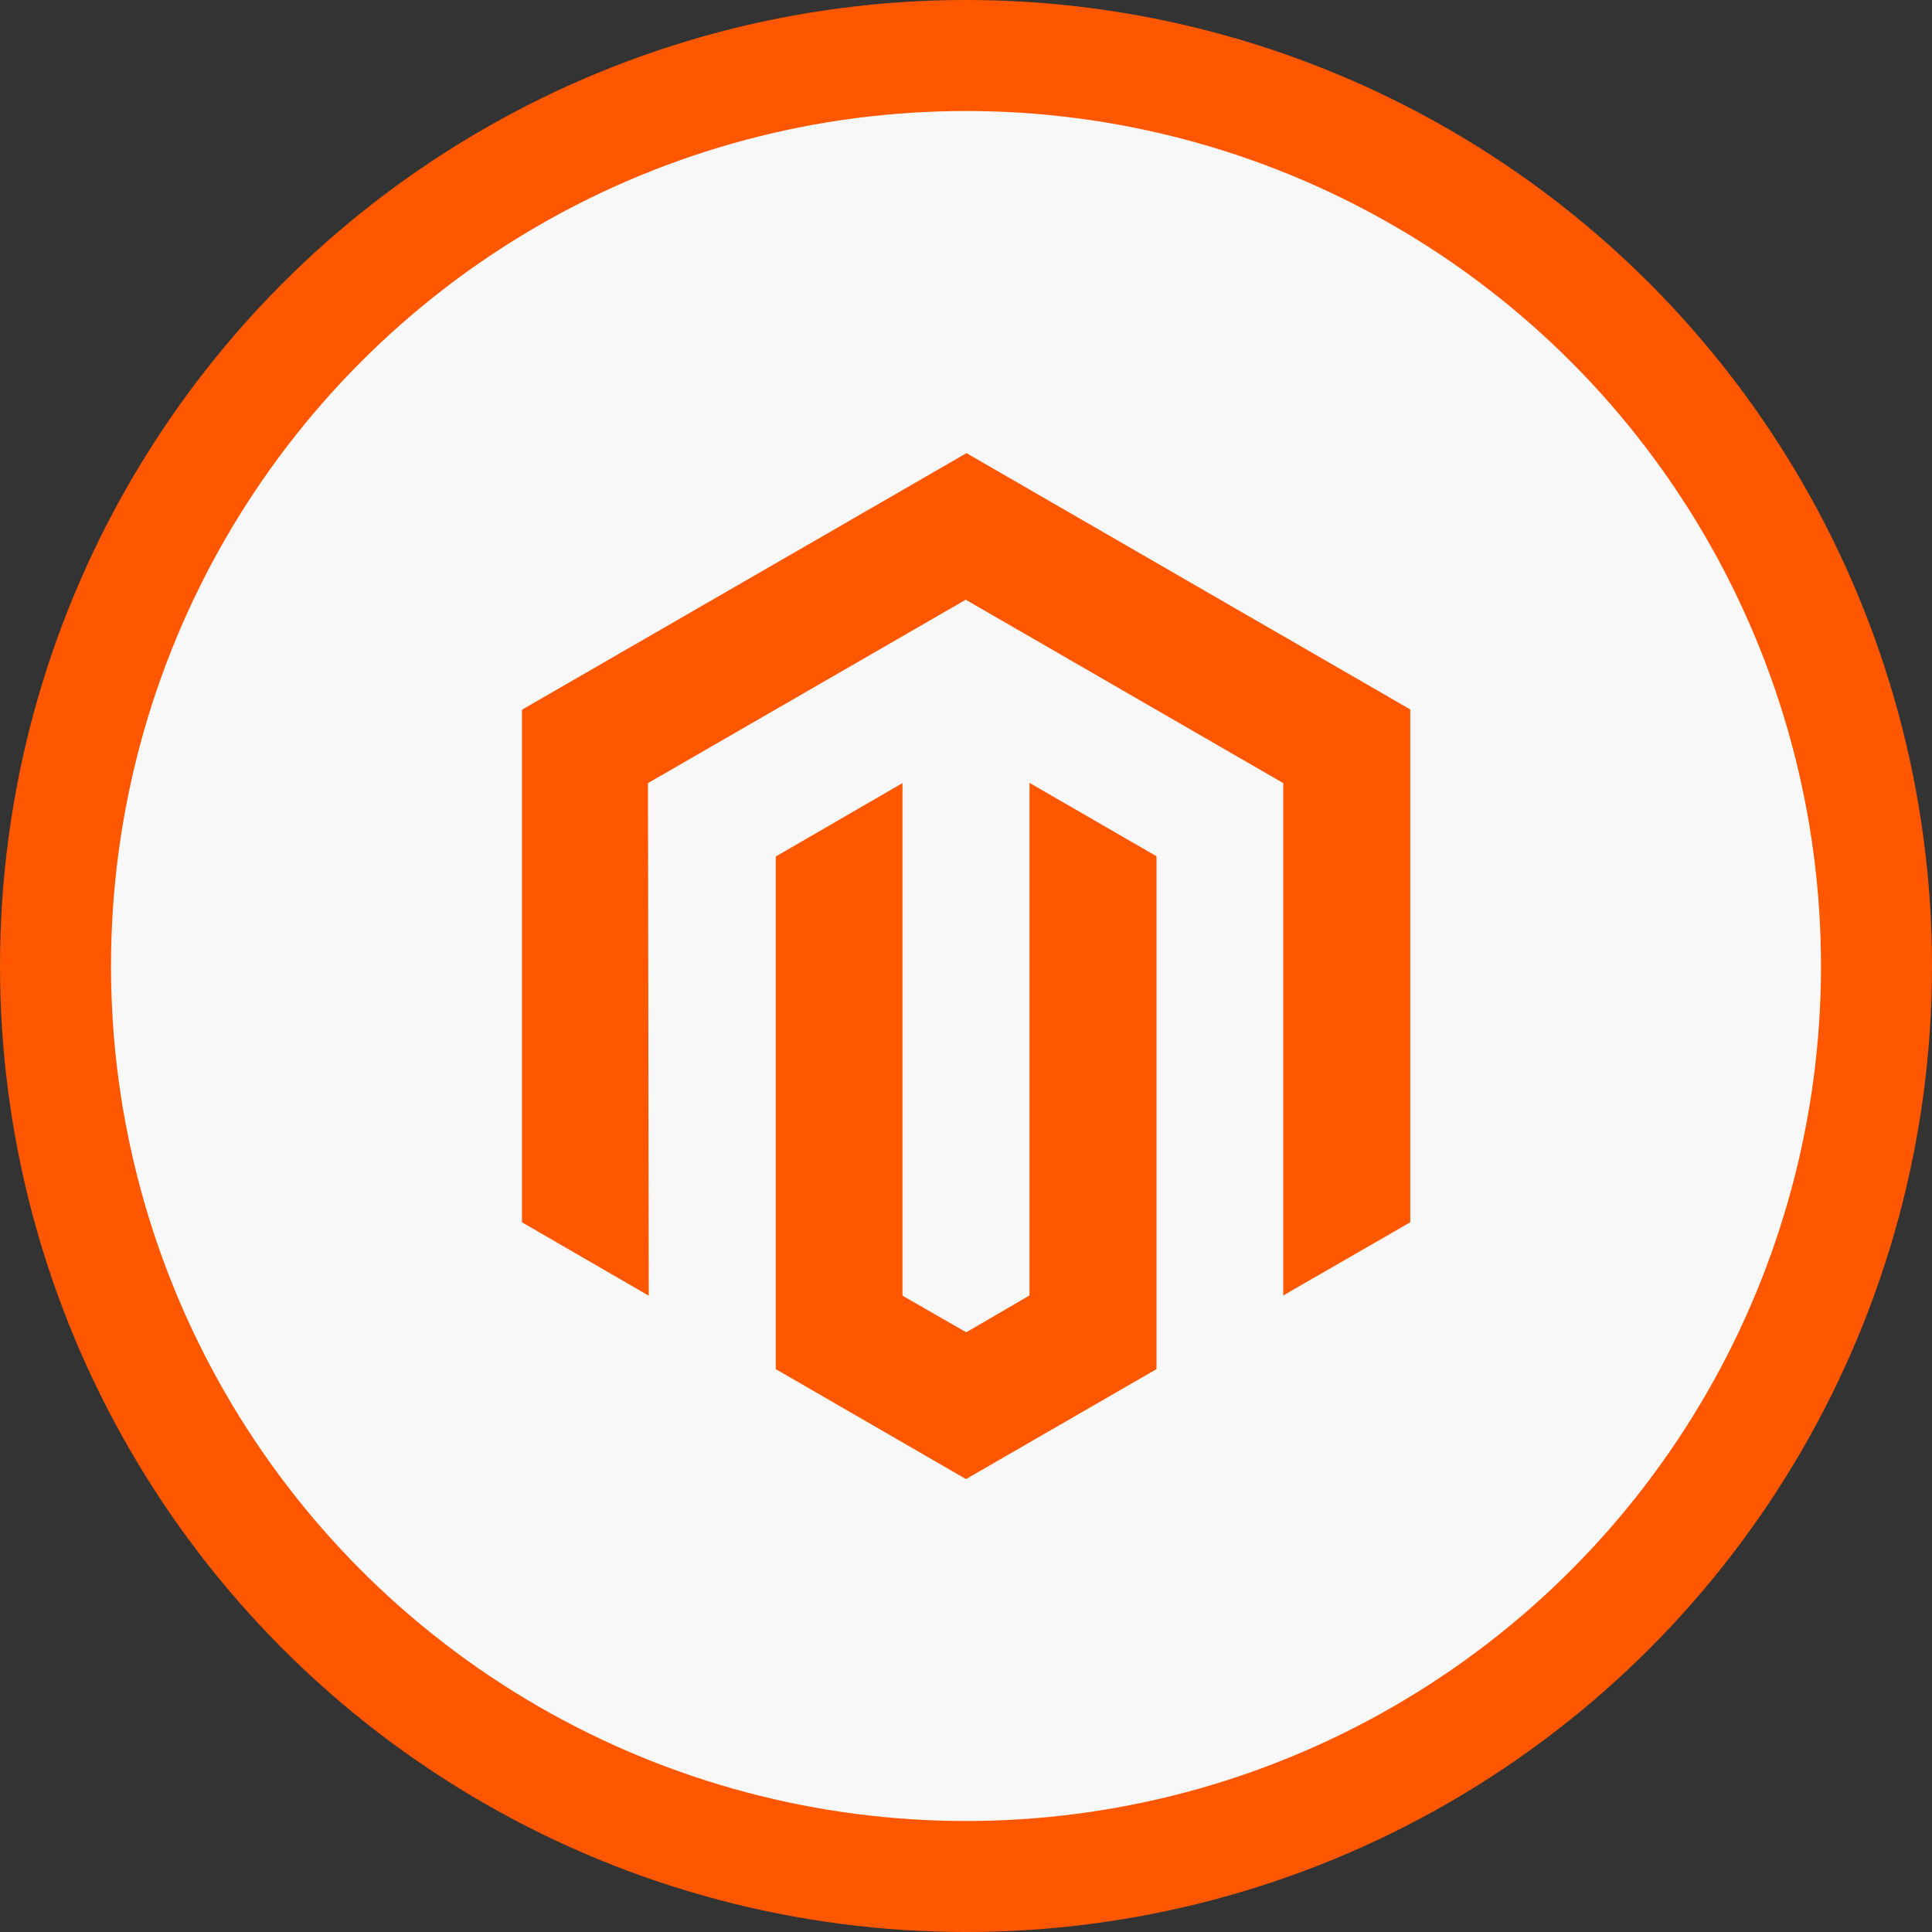
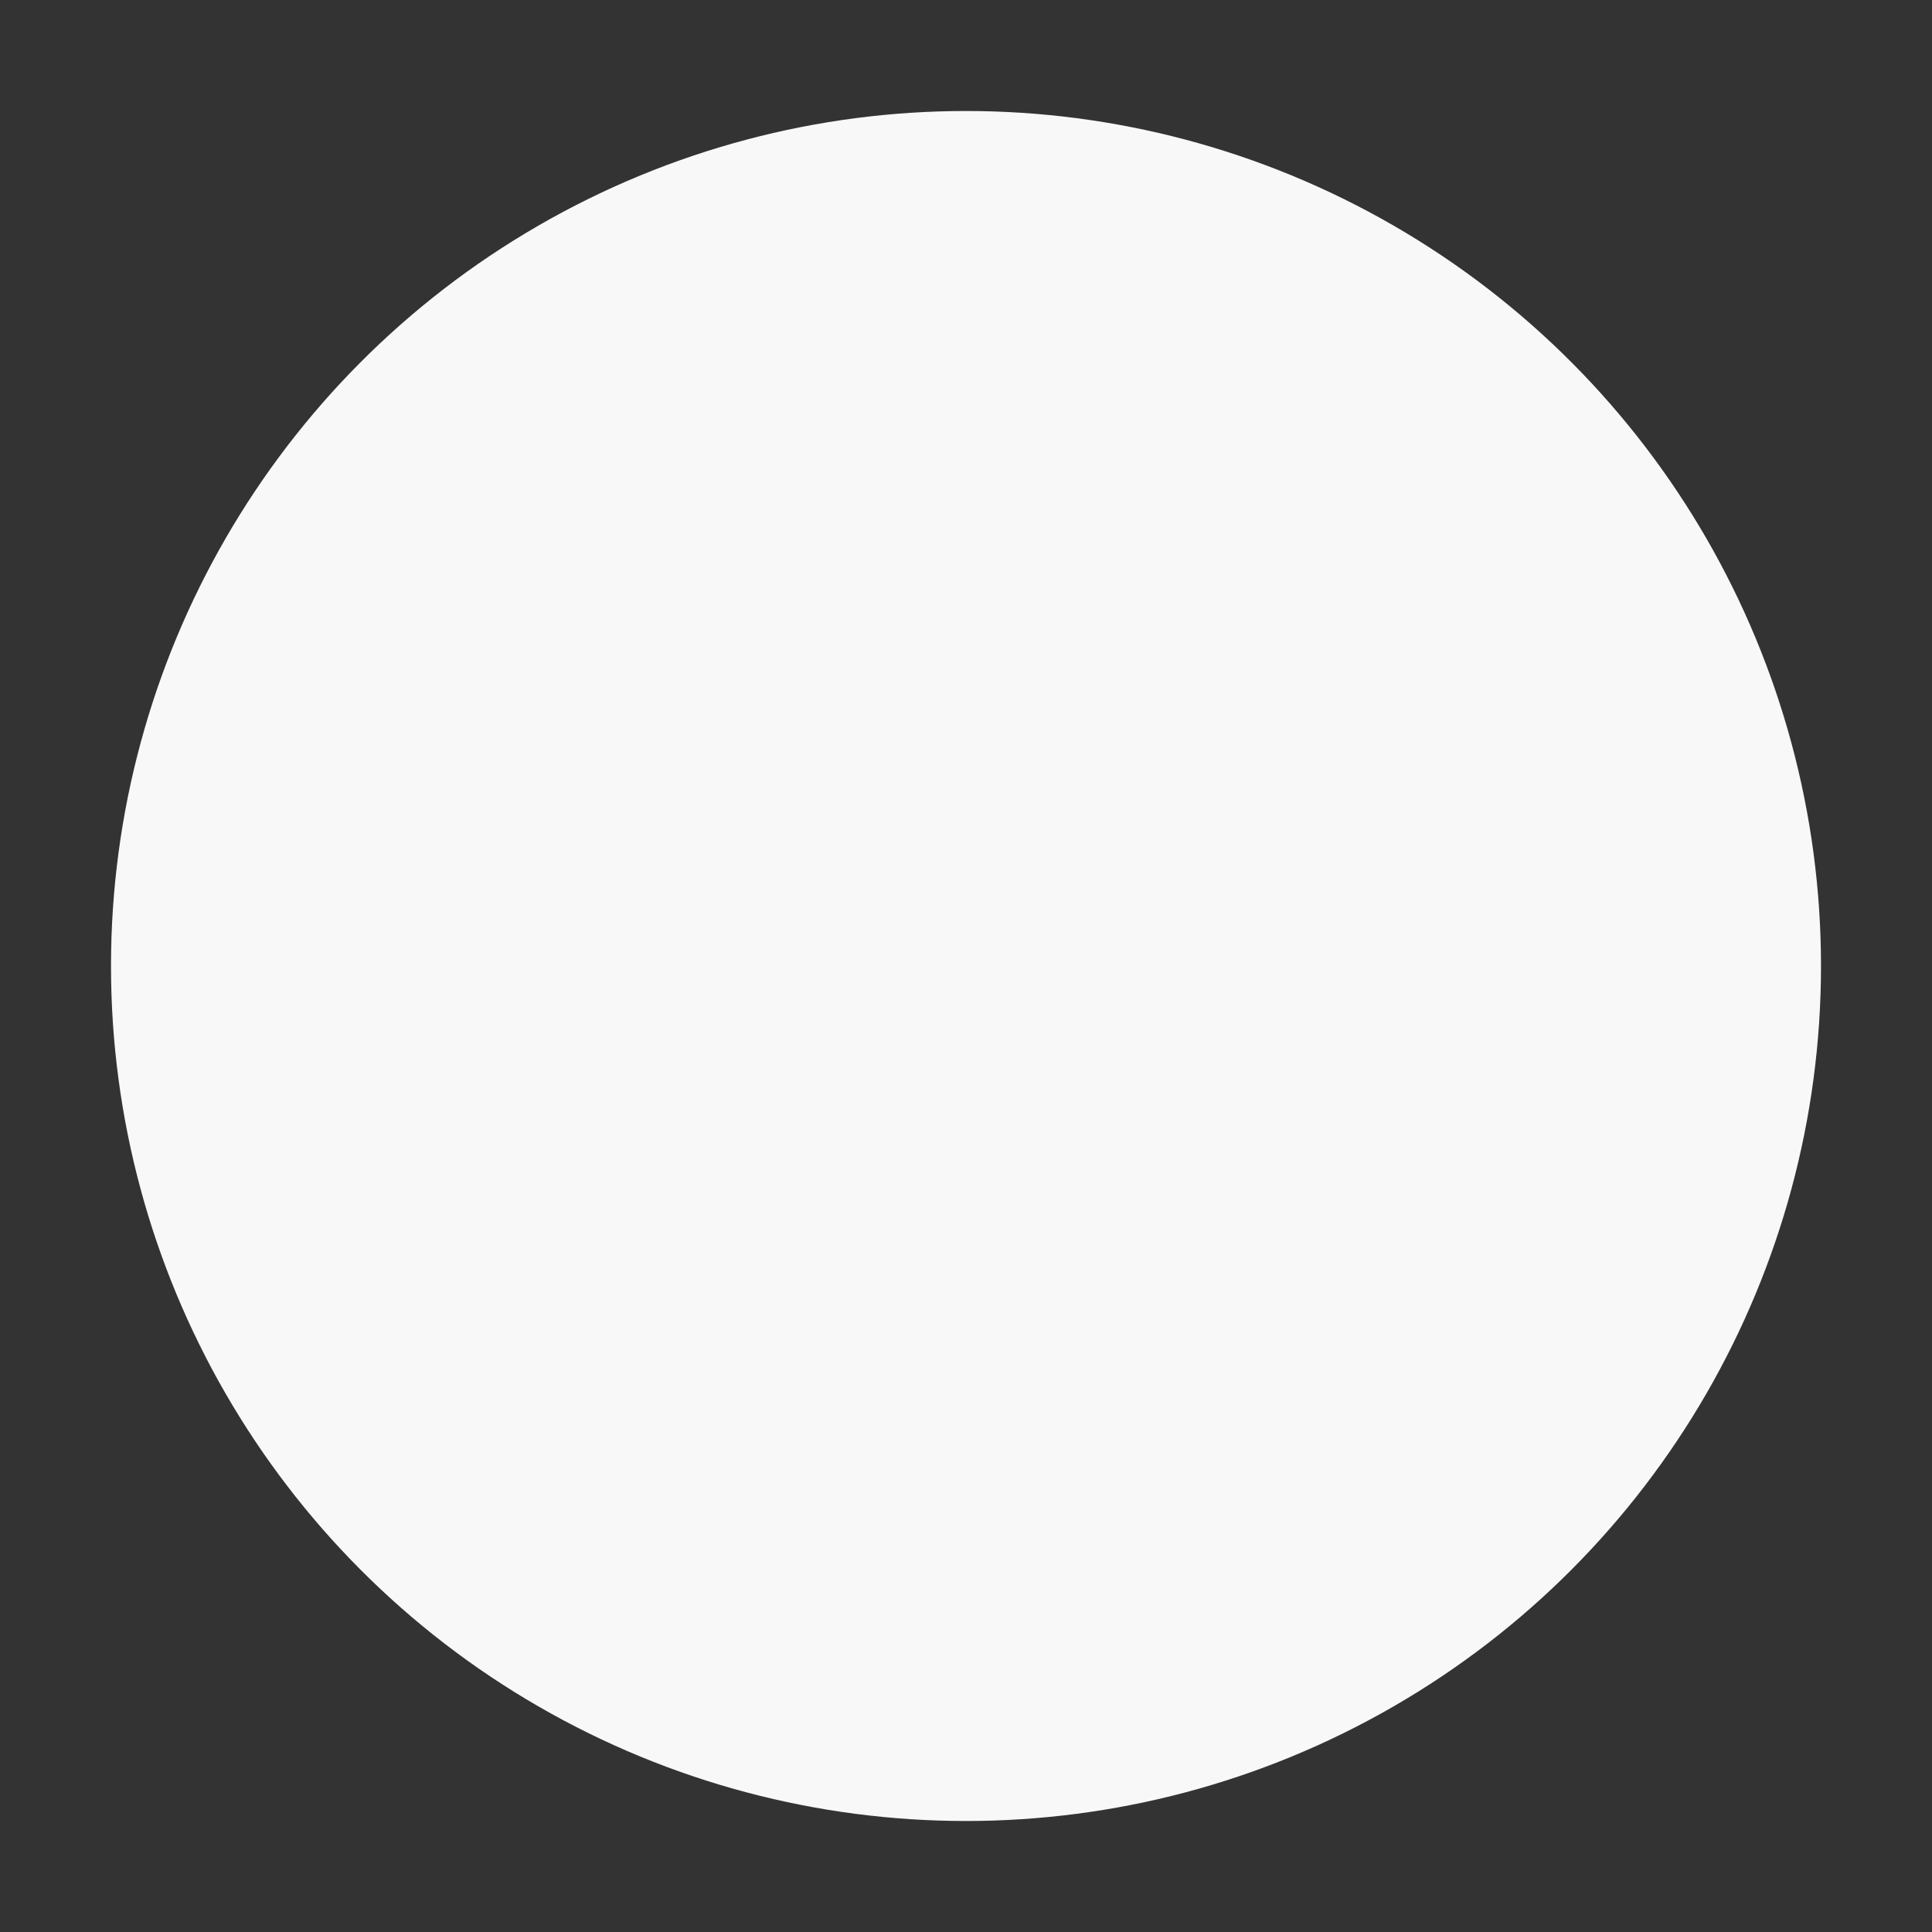
<svg xmlns="http://www.w3.org/2000/svg" id="Capa_1" viewBox="0 0 76.06 76.06">
  <rect x="0" y="0" width="76.06" height="76.06" fill="#333333" stroke="none" />
  <defs>
    <style>.cls-1{fill:#f8f8f8;}.cls-2{fill:#ff5700;}</style>
  </defs>
  <g>
-     <circle class="cls-2" cx="38.03" cy="38.03" r="38.03" />
    <circle class="cls-1" cx="38.03" cy="38.03" r="33.66" />
  </g>
-   <path class="cls-2" d="M55.52,27.92v20.2l-5,2.88V30.83l-12.5-7.22-12.51,7.22,.03,20.18-4.99-2.89V27.94l17.5-10.1,17.47,10.09Zm-14.99,23.08l-2.49,1.45-2.51-1.44V30.83l-4.99,2.89v20.18s7.49,4.33,7.49,4.33l7.5-4.33v-20.19l-5-2.89v20.18h0Z" />
</svg>